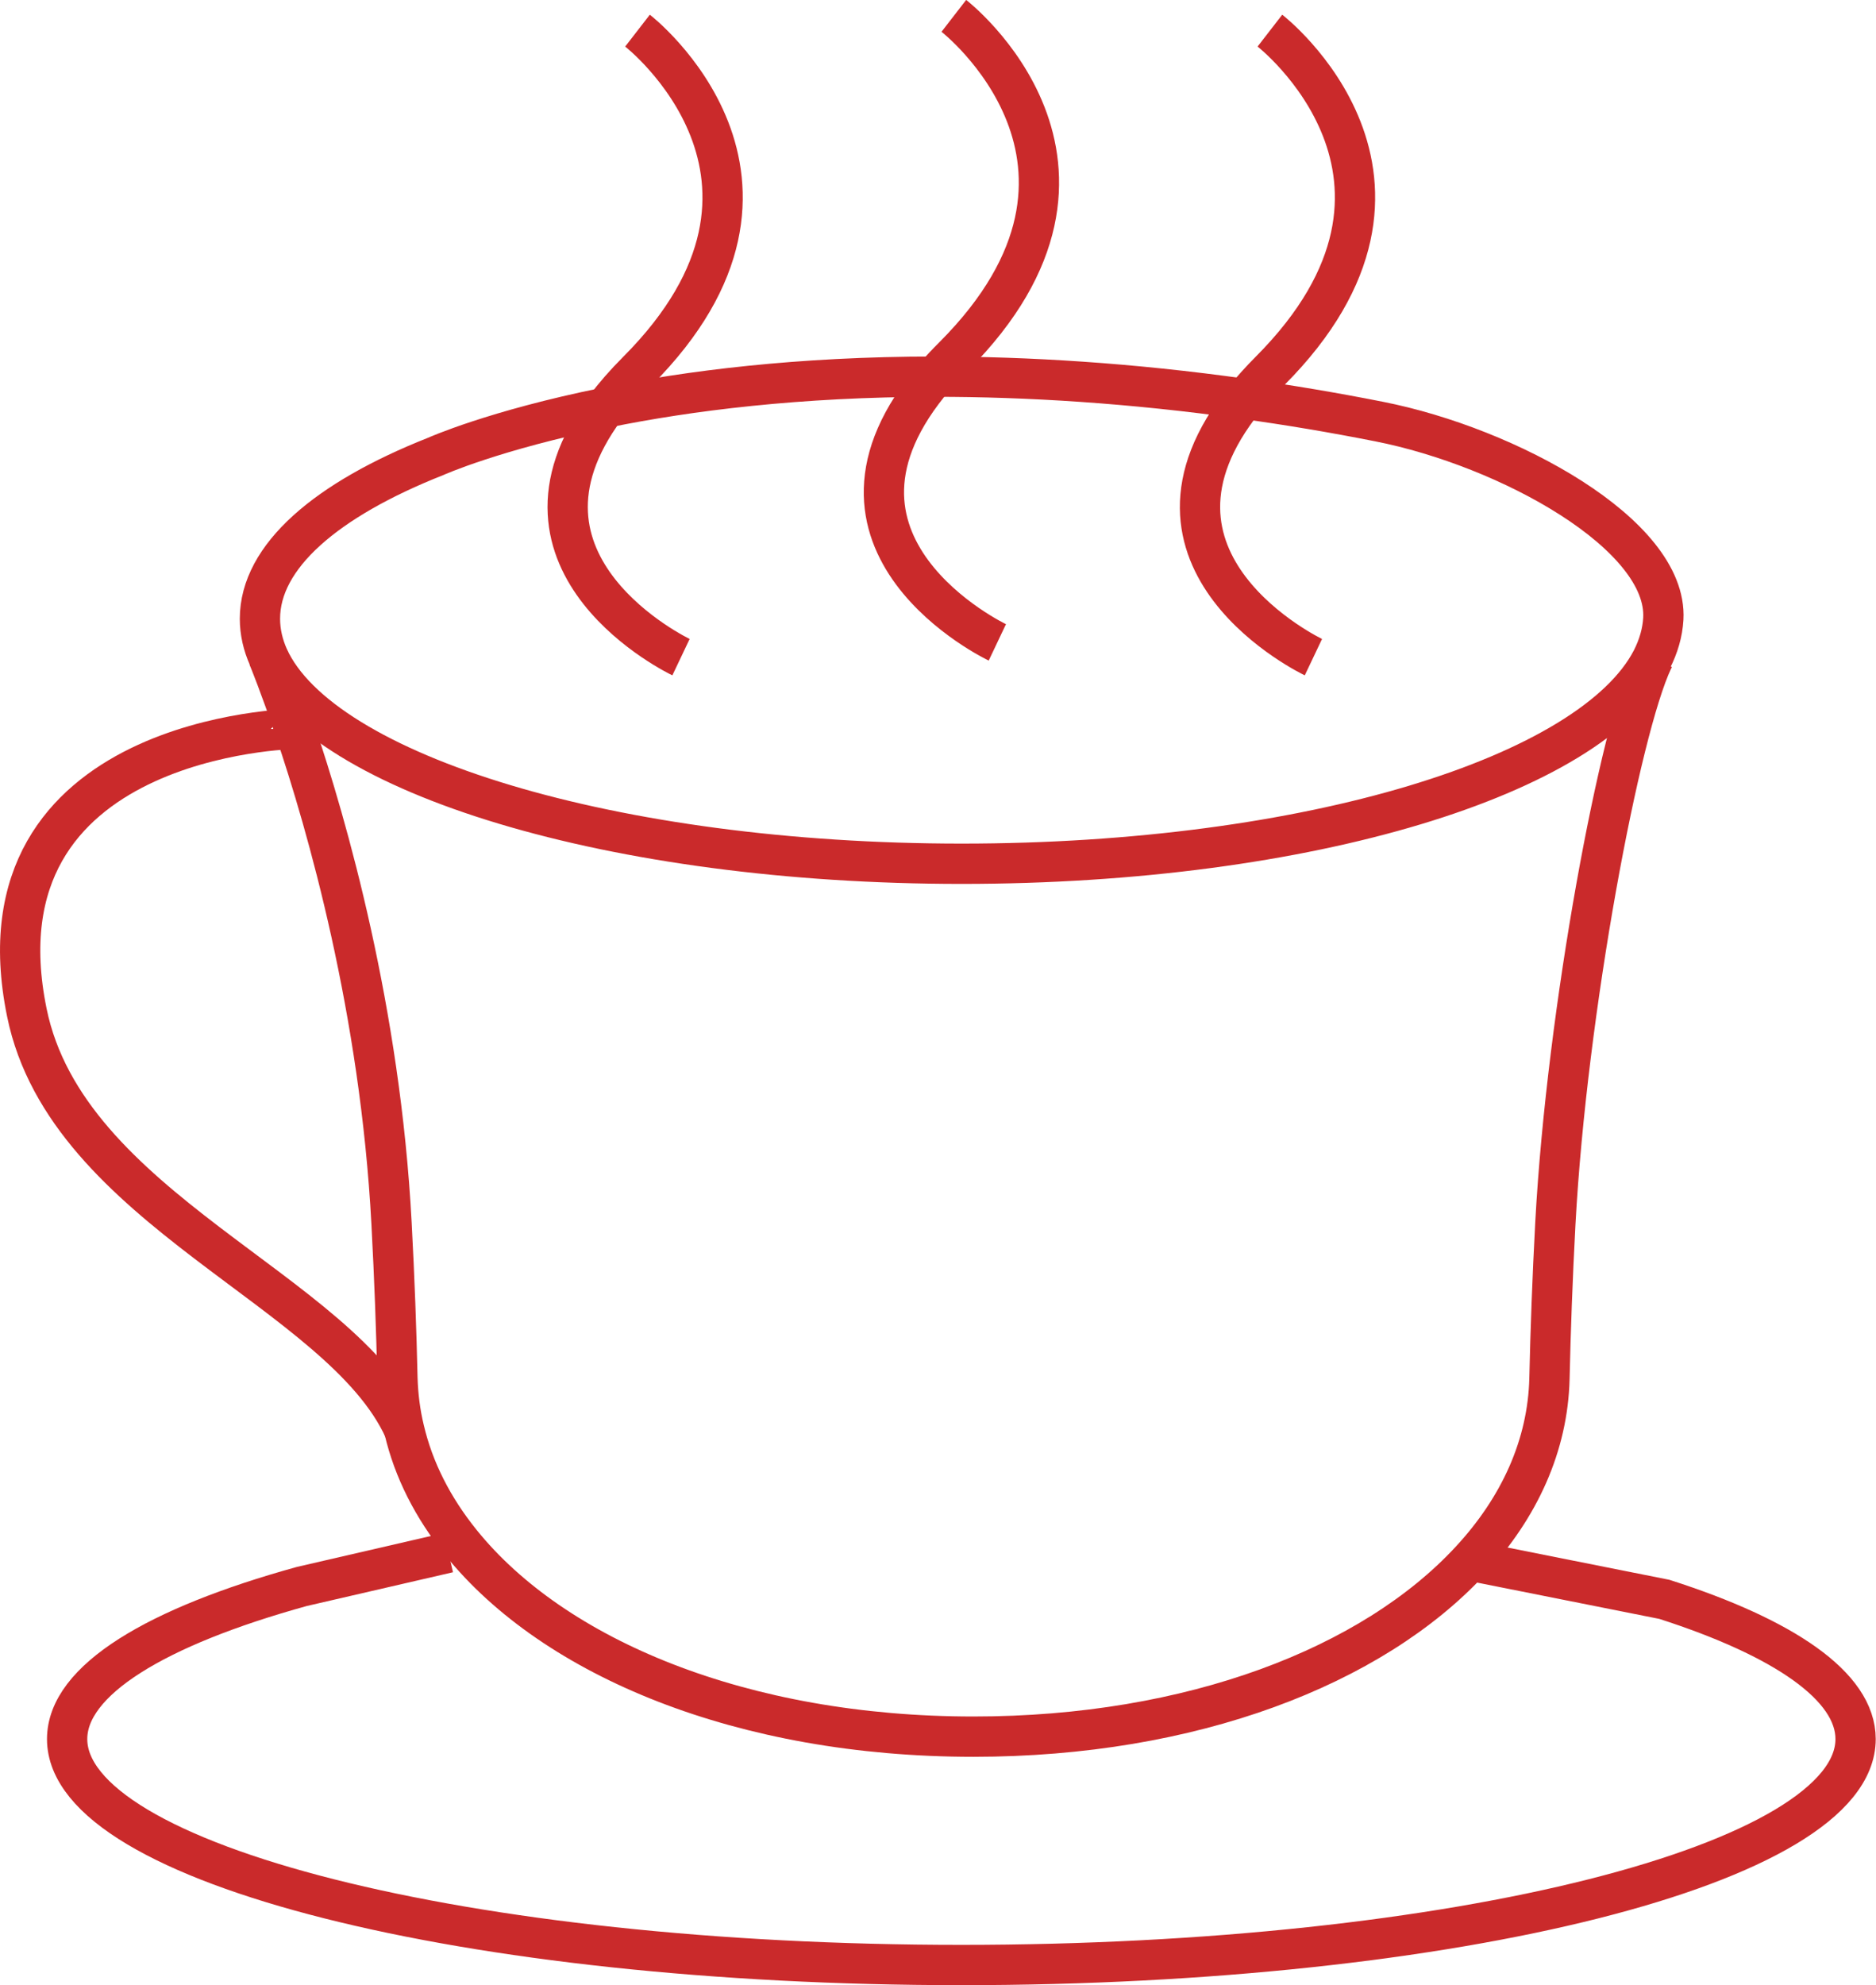
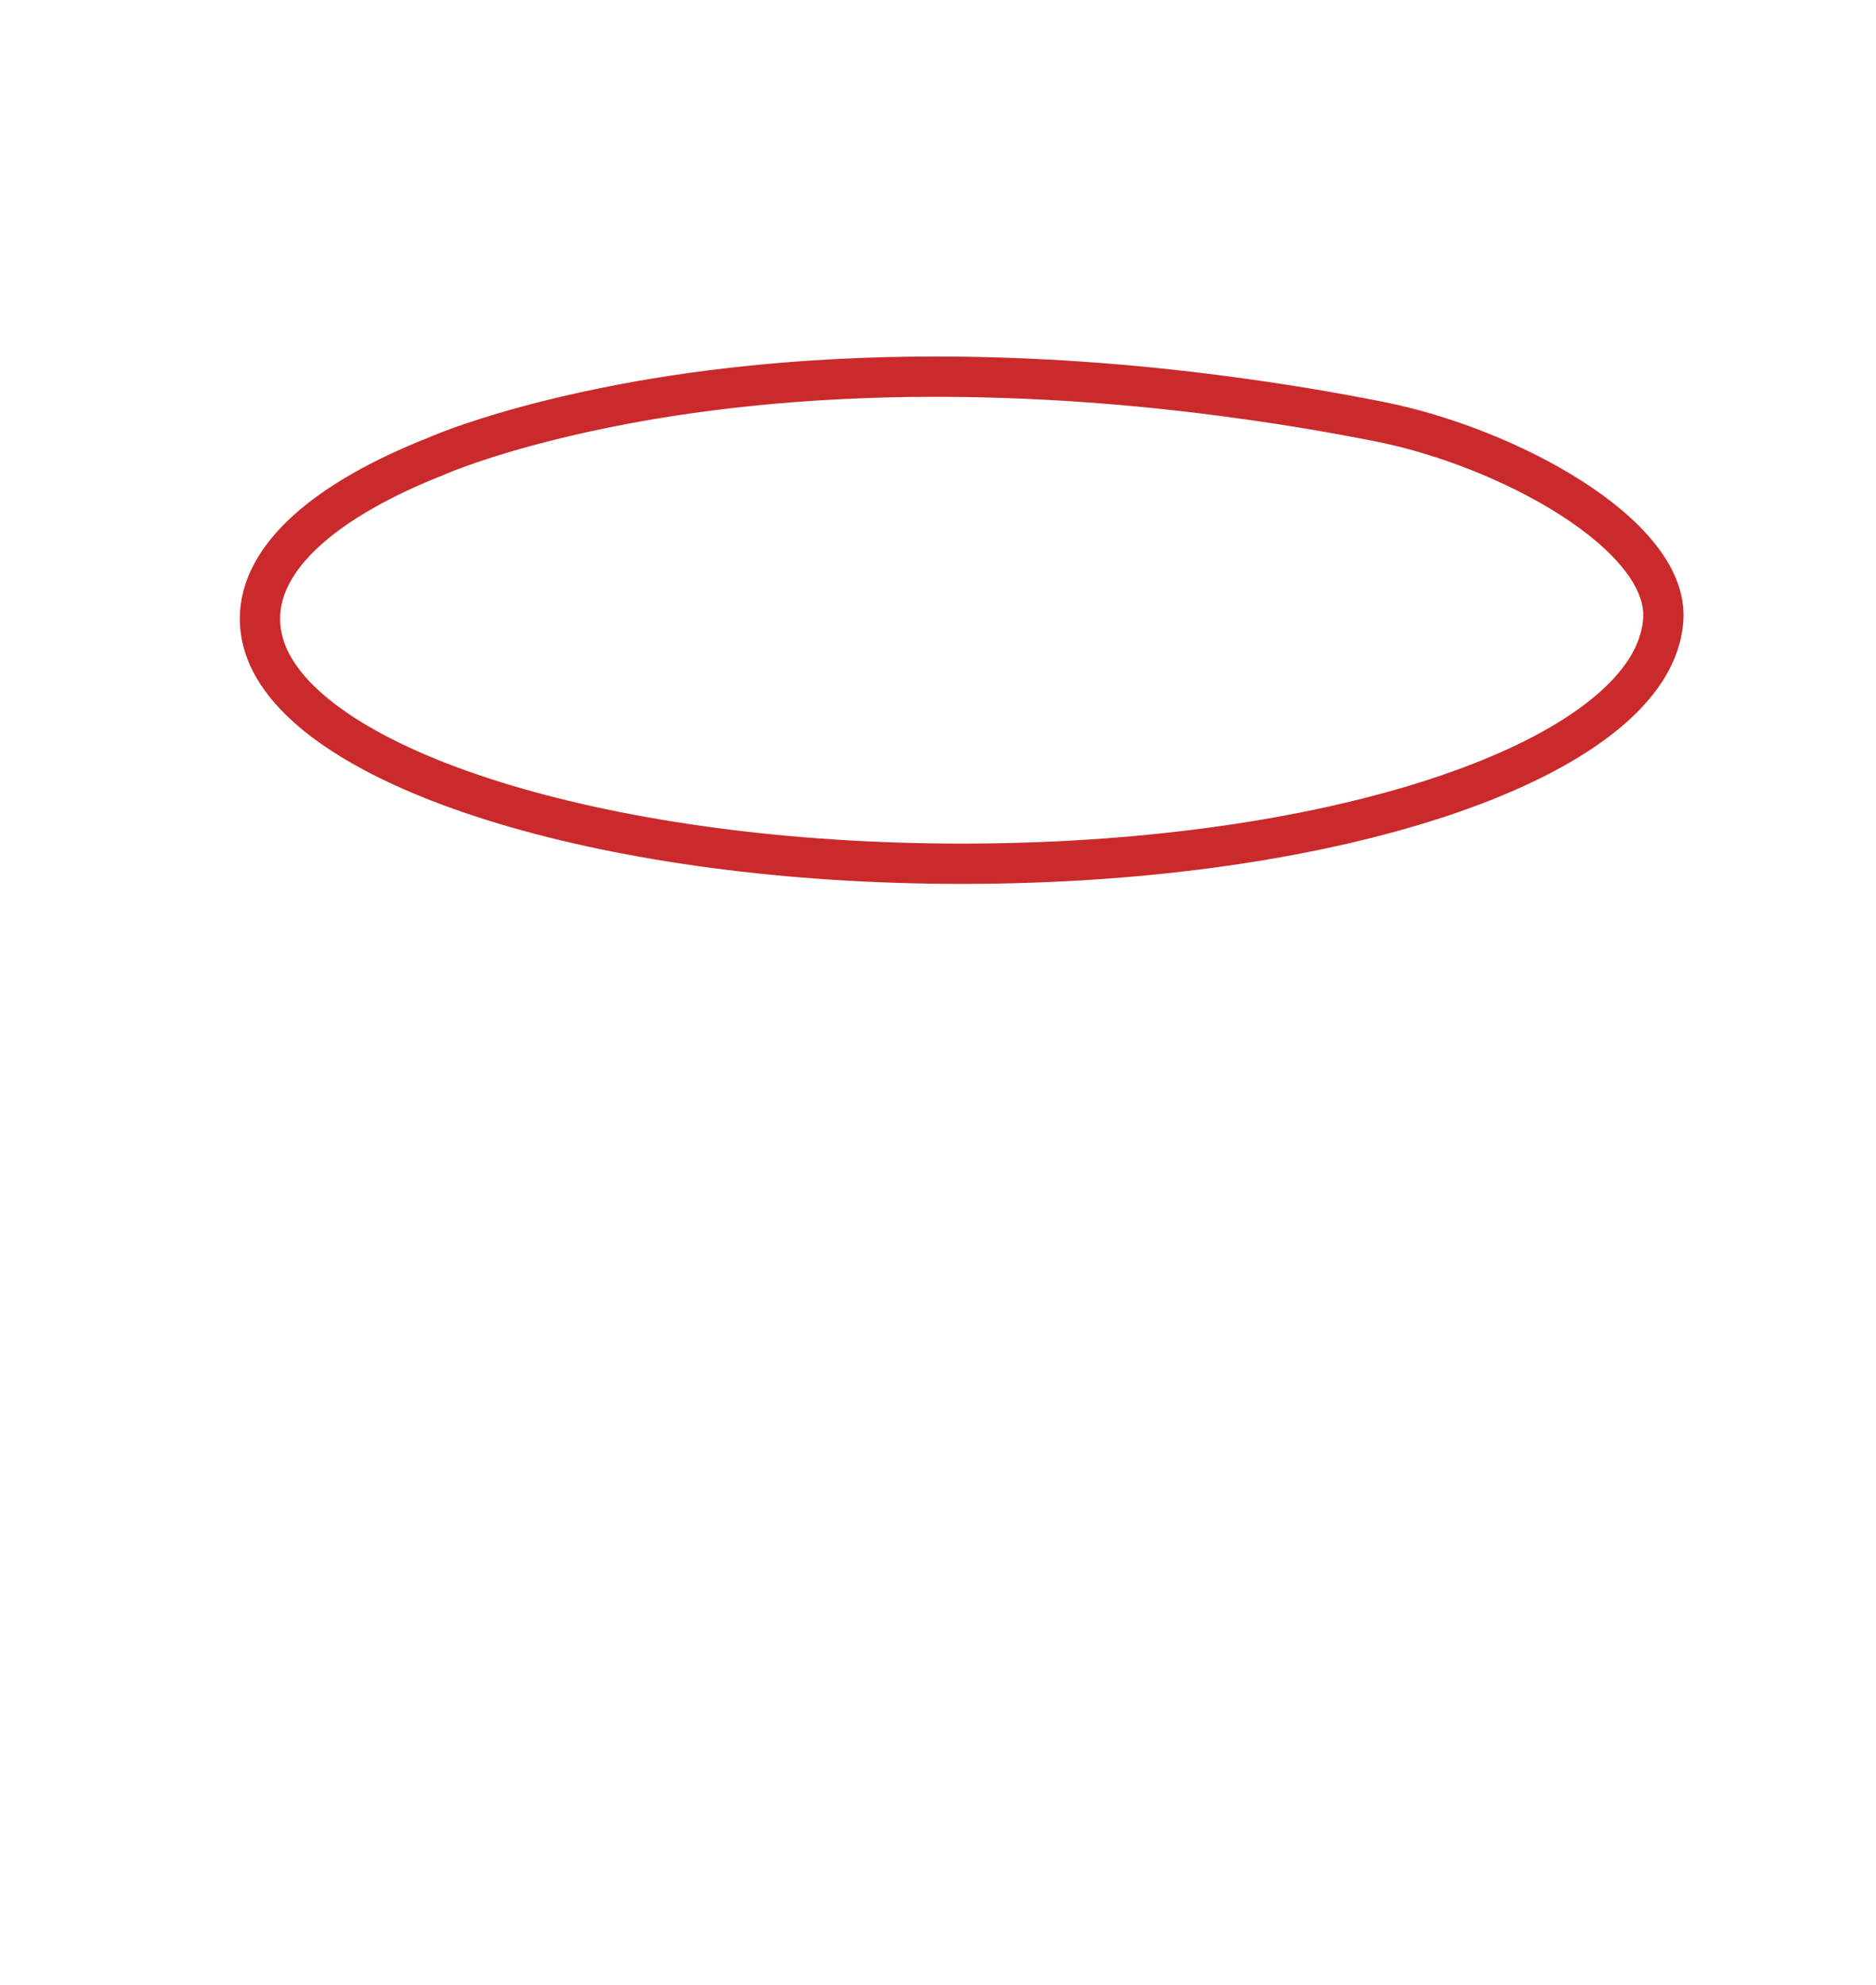
<svg xmlns="http://www.w3.org/2000/svg" id="_レイヤー_2" data-name="レイヤー 2" viewBox="0 0 69.86 73.89">
  <g fill="none" stroke="#ca2a2b" stroke-miterlimit="10" stroke-width="1.5" id="_レイヤー_4" data-name="レイヤー 4">
-     <path d="M61.61 24.46s-.04.07-.06.11c-1.22 2.57-3.2 13.02-3.63 20.96-.11 2.06-.18 4-.22 5.78-.06 2.48-1.11 4.8-2.95 6.78-3.64 3.93-10.37 6.55-18.5 6.55-8.59 0-15.62-2.92-19.09-7.23-1.04-1.29-1.76-2.7-2.11-4.2-.15-.62-.23-1.26-.25-1.9-.04-1.79-.11-3.72-.22-5.78-.42-7.9-2.39-14.8-3.61-18.4-.55-1.62-.94-2.57-.98-2.67" />
-     <path d="M47.29 1.14s7.13 5.52 0 12.67c-.35.35-.67.71-.94 1.04-4.89 6.07 2.56 9.61 2.56 9.61M35.52.59s7.13 5.52 0 12.67c-.25.25-.49.5-.7.75-5.37 6.25 2.32 9.9 2.32 9.9M23.74 1.14s7.13 5.52 0 12.67c-.47.47-.86.92-1.19 1.36-4.37 5.88 2.81 9.29 2.81 9.29m-14.39 2.67S-1.12 27.34 1 37.69c1.5 7.35 11.7 10.33 14.05 15.52m1.65 4.58l-5.46 1.26c-5.43 1.5-8.74 3.49-8.74 5.68 0 4.64 14.91 8.41 33.3 8.41s33.3-3.77 33.3-8.41c0-1.96-2.66-3.77-7.12-5.2l-7.23-1.44h-.07" />
    <path d="M46.35 14.85c1.61.22 3.28.5 5 .84 4.82.95 10.76 4.21 10.59 7.34-.03.52-.18 1.03-.43 1.52-2.23 4.31-12.75 7.6-25.7 7.6S11.98 28.82 10 24.47h0c-.21-.47-.32-.95-.32-1.44 0-2.32 2.47-4.43 6.54-6.04 0 0 2.18-.98 6.34-1.82 3.05-.62 7.17-1.15 12.27-1.15 3.41 0 7.26.23 11.53.83z" />
  </g>
</svg>